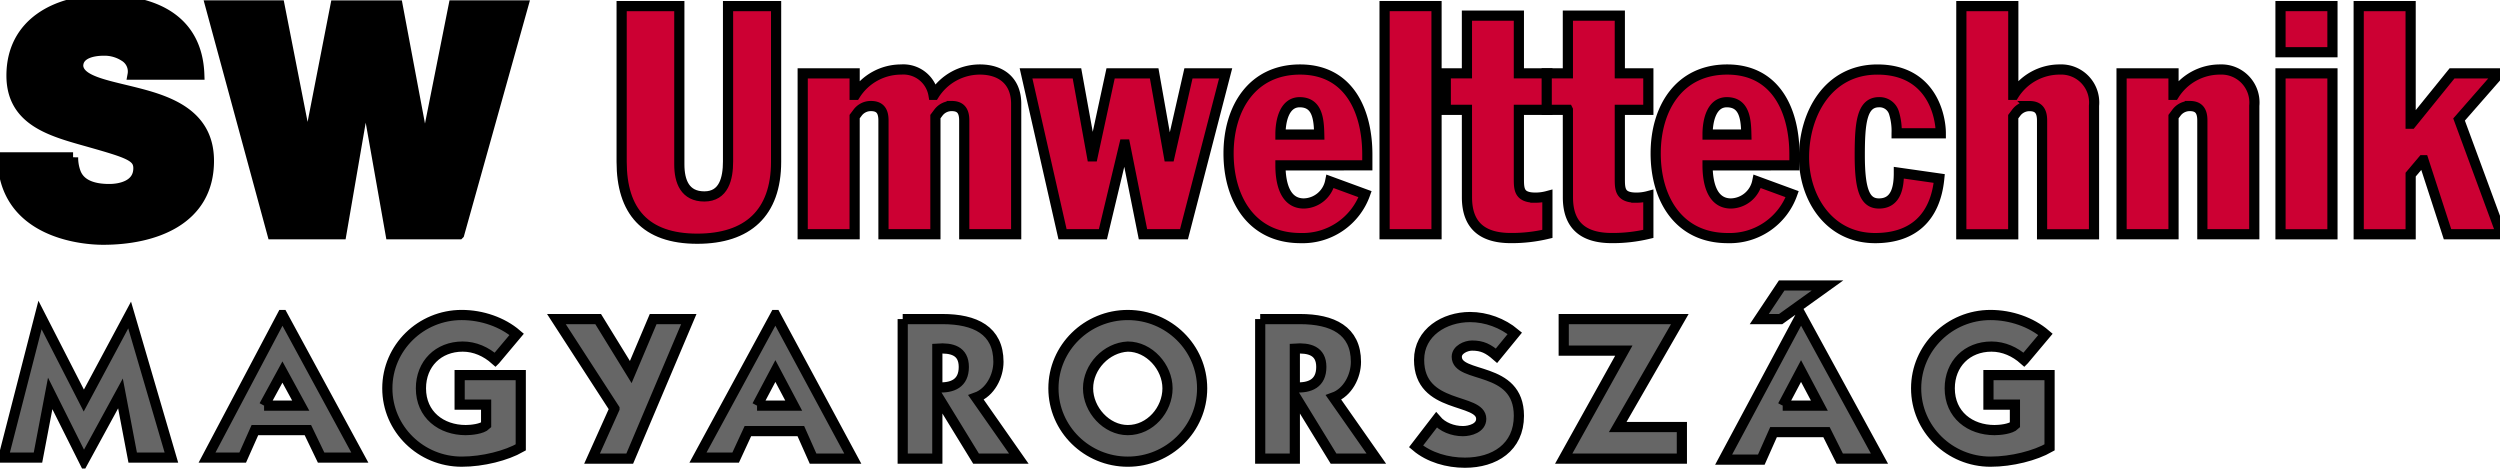
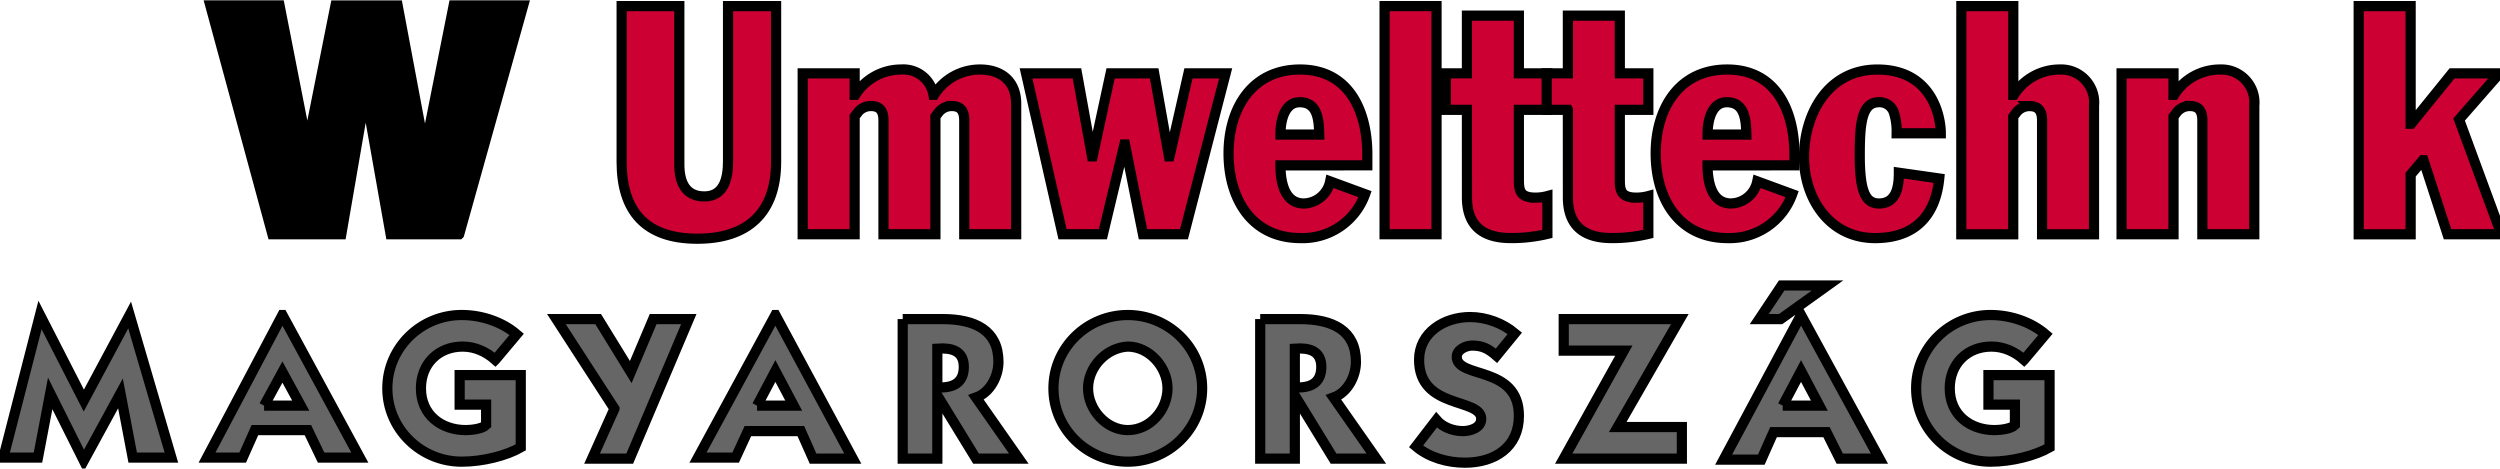
<svg xmlns="http://www.w3.org/2000/svg" width="245.453" height="46" class="sw-logo">
-   <path stroke="null" data-name="Path 3" d="M7.175 15.446a4.169 4.169 0 00.251 1.48c.5 1.351 2.014 1.636 3.3 1.636 1.134 0 2.863-.379 2.863-2.046 0-1.163-.975-1.479-4.845-2.579-3.556-1.006-7.614-1.983-7.614-6.513C1.13 2.232 5.567 0 10.191 0c4.877 0 9.187 1.857 9.376 7.331h-6.544a1.721 1.721 0 00-.819-1.794 3.589 3.589 0 00-2.044-.566c-.944 0-2.485.253-2.485 1.51.125 1.6 3.335 1.952 6.512 2.831s6.324 2.361 6.324 6.482c0 5.851-5.38 7.74-10.382 7.74-2.548 0-9.817-.913-9.879-8.086h6.925z" />
-   <path stroke="null" data-name="Path 4" d="M45.084 22.997h-6.732L35.929 9.31h-.059l-2.36 13.687h-6.763L20.647.534h6.8L30.17 14.41h.063L32.939.536h6.1L41.681 14.6h.062l2.8-14.064h6.827l-6.286 22.461z" />
+   <path stroke="null" data-name="Path 4" d="M45.084 22.997h-6.732L35.929 9.31h-.059l-2.36 13.687h-6.763L20.647.534h6.8L30.17 14.41L32.939.536h6.1L41.681 14.6h.062l2.8-14.064h6.827l-6.286 22.461z" />
  <path stroke="null" data-name="Path 5" d="M76.198 15.887c0 5.033-2.8 7.55-7.739 7.55-5.128 0-7.425-2.737-7.425-7.55V.597h5.663V16.14c0 1.7.566 3.146 2.455 3.146 1.918 0 2.328-1.76 2.328-3.429V.597h4.719l-.001 15.29z" fill="#c03" />
  <path stroke="null" data-name="Path 6" d="M78.81 7.204h5.1v2.107h.063a5.309 5.309 0 014.5-2.485 3 3 0 013.178 2.485h.063a5.306 5.306 0 014.5-2.485c2.046 0 3.556 1.1 3.556 3.366v12.806h-5.1V11.826c0-.849-.282-1.415-1.226-1.415a1.613 1.613 0 00-1.321.66l-.283.378v11.547h-5.1v-11.17c0-.849-.282-1.415-1.226-1.415a1.613 1.613 0 00-1.321.66l-.284.378v11.547h-5.1l.001-15.792z" fill="#c03" />
  <path stroke="null" data-name="Path 7" d="M100.737 7.203h5l1.479 8.15h.062l1.762-8.15h4.279l1.447 8.15h.062l1.856-8.15h3.651l-4.09 15.794h-4.027l-1.763-8.809h-.062l-2.108 8.81h-3.964l-3.584-15.795z" fill="#c03" />
  <path stroke="null" data-name="Path 8" d="M125.716 16.234c0 1.383.284 3.743 2.3 3.743a2.7 2.7 0 002.581-2.169l3.428 1.258a6.51 6.51 0 01-6.324 4.31c-4.876 0-7.079-3.933-7.079-8.307 0-4.467 2.329-8.243 7.016-8.243 4.909 0 6.607 4.217 6.607 8.337v1.07l-8.529.001zm3.808-3.02c-.033-1.479-.158-3.178-1.92-3.178-1.448 0-1.888 1.7-1.888 3.178h3.808z" fill="#c03" />
  <path stroke="null" data-name="Path 9" d="M135.94.597h5.1v22.4h-5.1V.597z" fill="#c03" />
  <path stroke="null" data-name="Path 10" d="M144.025 10.785h-2.077V7.2h2.077V1.536h5.1V7.2h2.8v3.586h-2.8v6.7c0 1.1 0 1.92 1.635 1.92a4.537 4.537 0 001.165-.156v3.713a15 15 0 01-3.587.41c-2.706 0-4.31-1.167-4.31-4l-.003-8.587z" fill="#c03" />
  <path stroke="null" data-name="Path 11" d="M153.936 10.785h-2.078V7.2h2.078V1.536h5.1V7.2h2.8v3.586h-2.8v6.7c0 1.1 0 1.92 1.636 1.92a4.53 4.53 0 001.164-.156v3.713a14.981 14.981 0 01-3.587.41c-2.706 0-4.309-1.167-4.309-4l-.004-8.587z" fill="#c03" />
  <path stroke="null" data-name="Path 12" d="M167.651 16.234c0 1.383.284 3.743 2.3 3.743a2.7 2.7 0 002.581-2.169l3.427 1.258a6.511 6.511 0 01-6.323 4.31c-4.877 0-7.079-3.933-7.079-8.307 0-4.467 2.328-8.243 7.016-8.243 4.907 0 6.607 4.217 6.607 8.337v1.07l-8.529.001zm3.807-3.02c-.033-1.479-.157-3.178-1.919-3.178-1.448 0-1.888 1.7-1.888 3.178h3.807z" fill="#c03" />
  <path stroke="null" data-name="Path 13" d="M186.213 13.087a6.013 6.013 0 00-.252-1.982 1.476 1.476 0 00-1.479-1.07c-1.7 0-1.888 2.077-1.888 5.223 0 3.554.568 4.72 1.888 4.72 1.793 0 1.951-1.826 1.951-3.02l3.965.566c-.378 3.837-2.58 5.852-6.292 5.852-4.594 0-6.985-4.028-6.985-7.929 0-4.31 2.391-8.62 7.2-8.62 5.411 0 6.229 4.688 6.229 6.26h-4.337z" fill="#c03" />
  <path stroke="null" data-name="Path 14" d="M192.568.597h5.1V9.31h.059a5.308 5.308 0 014.5-2.485 3.242 3.242 0 013.366 3.556v12.621h-5.1v-11.17c0-.849-.284-1.415-1.226-1.415a1.609 1.609 0 00-1.321.66l-.284.378v11.547h-5.1l.006-22.405z" fill="#c03" />
  <path stroke="null" data-name="Path 15" d="M208.298 7.204h5.1v2.107h.063a5.3 5.3 0 014.5-2.485 3.243 3.243 0 013.368 3.556v12.616h-5.1V11.826c0-.849-.282-1.415-1.226-1.415a1.613 1.613 0 00-1.322.66l-.282.378v11.547h-5.1l-.001-15.792z" fill="#c03" />
-   <path stroke="null" data-name="Path 16" d="M223.903.597h5.1v4.53h-5.1V.597zm0 6.606h5.1v15.8h-5.1v-15.8z" fill="#c03" />
  <path stroke="null" data-name="Path 17" d="M231.579.597h5.1v11.547h.064l4-4.94h4.655l-3.965 4.53 4.152 11.263H240.3l-2.36-7.269h-.064l-1.195 1.416v5.858h-5.1L231.579.597z" fill="#c03" />
  <path stroke="null" class="st0" d="M12.728 30.927h0l4.1 14h-3.8l-1.2-6.3h0l-3.6 6.6h0l-3.3-6.6h0l-1.2 6.3h-3.4l3.6-14h0l4.3 8.4 4.5-8.4zm15 0l7.6 14h-3.8l-1.3-2.7h-5.2l-1.2 2.7h-3.5l7.4-14h0zm-1.8 8.9h3.6l-1.8-3.3-1.8 3.3zm22.7-4.5c-.9-.8-2-1.3-3.2-1.3-2.4 0-4.1 1.7-4.1 4.1 0 2.6 2 4.1 4.4 4.1.5 0 1.6-.1 2-.5v-2h-2.6v-2.9h6v7.1c-1.4.8-3.7 1.4-5.8 1.4-4 0-7.3-3.2-7.3-7.2s3.3-7.2 7.3-7.2c2 0 4 .7 5.4 1.9l-2.1 2.5zm11.7 4.8l-5.7-8.8h4.1l3.2 5.2 2.2-5.2h3.5l-5.8 13.7h-3.7l2.2-4.9zm15.8-9.2l7.6 14.1h-3.9l-1.2-2.7h-5.2l-1.2 2.6h-3.7l7.6-14h0zm-1.8 8.9h3.6l-1.8-3.4-1.8 3.4zm14.3-8.5h3.9c3.2 0 5.5 1.1 5.5 4.2 0 1.4-.8 3-2.2 3.5l4.2 6h-4.2l-3.8-6.2h0v6.2h-3.4v-13.7zm3.4 6.7c1.5.1 2.6-.4 2.6-2s-1.2-1.9-2.6-1.8v3.8zm31.7-6.7h3.9c3.2 0 5.5 1.1 5.5 4.2 0 1.4-.8 3-2.2 3.5l4.2 6h-4.2l-3.8-6.2h0v6.2h-3.4v-13.7zm3.4 6.7c1.5.1 2.6-.4 2.6-2s-1.2-1.9-2.6-1.8v3.8zm-9.1.1c0 4-3.3 7.2-7.3 7.2s-7.3-3.2-7.3-7.2 3.3-7.2 7.3-7.2 7.3 3.2 7.3 7.2zm-11.2 0c0 2.1 1.8 4.1 3.9 4.1 2.2 0 3.9-2 3.9-4.1 0-2.1-1.8-4.1-3.9-4.1-2.1.1-3.9 2-3.9 4.1zm40.1-3.2c-.8-.7-1.4-1-2.4-1-.6 0-1.5.4-1.5 1.1 0 2.2 6.1.8 6.1 5.8 0 3.1-2.4 4.6-5.3 4.6-1.7 0-3.5-.5-4.8-1.6l2-2.6c.6.7 1.6 1.1 2.6 1.1.7 0 1.8-.3 1.8-1.2 0-2.1-6.1-.9-6.1-5.8 0-2.7 2.5-4.2 5-4.2 1.6 0 3.2.6 4.4 1.6l-1.8 2.2zm6.6-.5v-3.1h11.4l-6.1 10.6h6.3v3.1h-11.6l5.9-10.6h-5.9zm23.3-3.5l7.7 14.1h-3.9l-1.3-2.6h-5.2l-1.2 2.7h-3.7l7.6-14.2h0zm2.6-2.9l-4.6 3.3h-2.1l2.2-3.3h4.5zm-4.4 11.8h3.6l-1.8-3.4-1.8 3.4zm23.7-4.5c-.9-.8-2-1.3-3.2-1.3-2.4 0-4.1 1.7-4.1 4.1 0 2.6 2 4.1 4.4 4.1.5 0 1.6-.1 2-.5v-2h-2.6v-2.9h6v7.1c-1.4.8-3.7 1.4-5.8 1.4-4 0-7.3-3.2-7.3-7.2s3.3-7.2 7.3-7.2c2 0 4 .7 5.4 1.9l-2.1 2.5z" fill="#666" />
</svg>